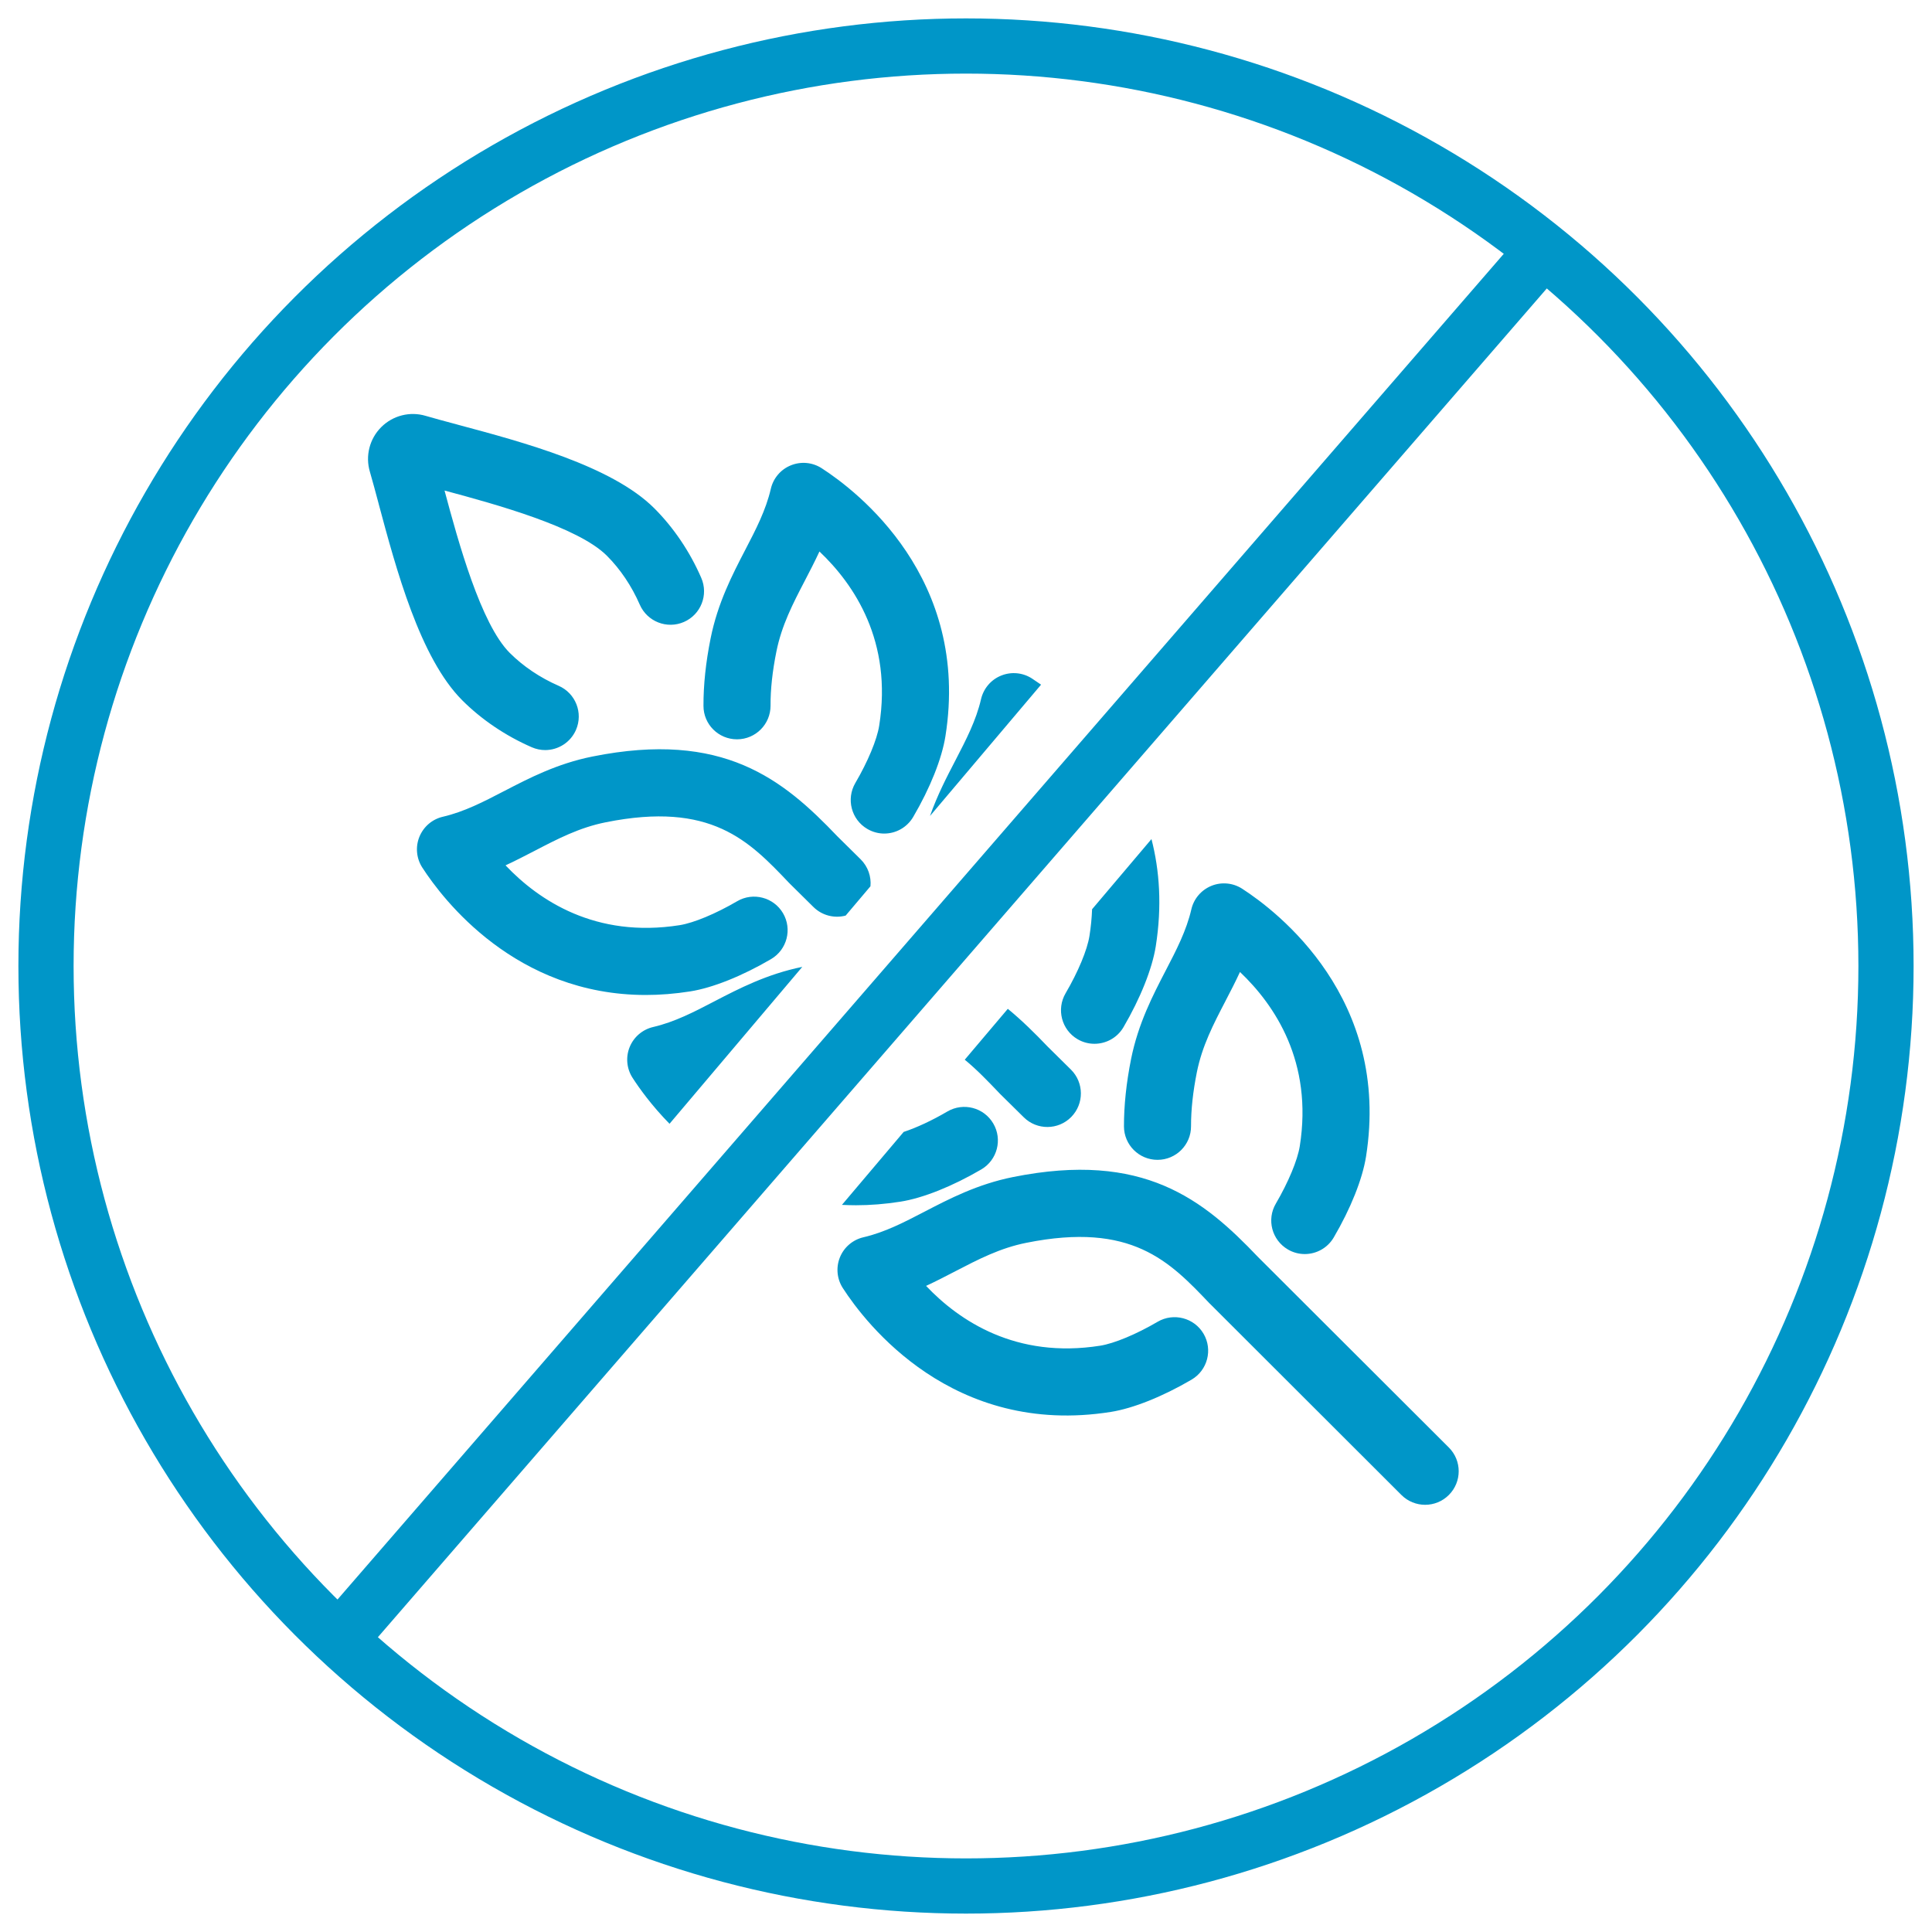
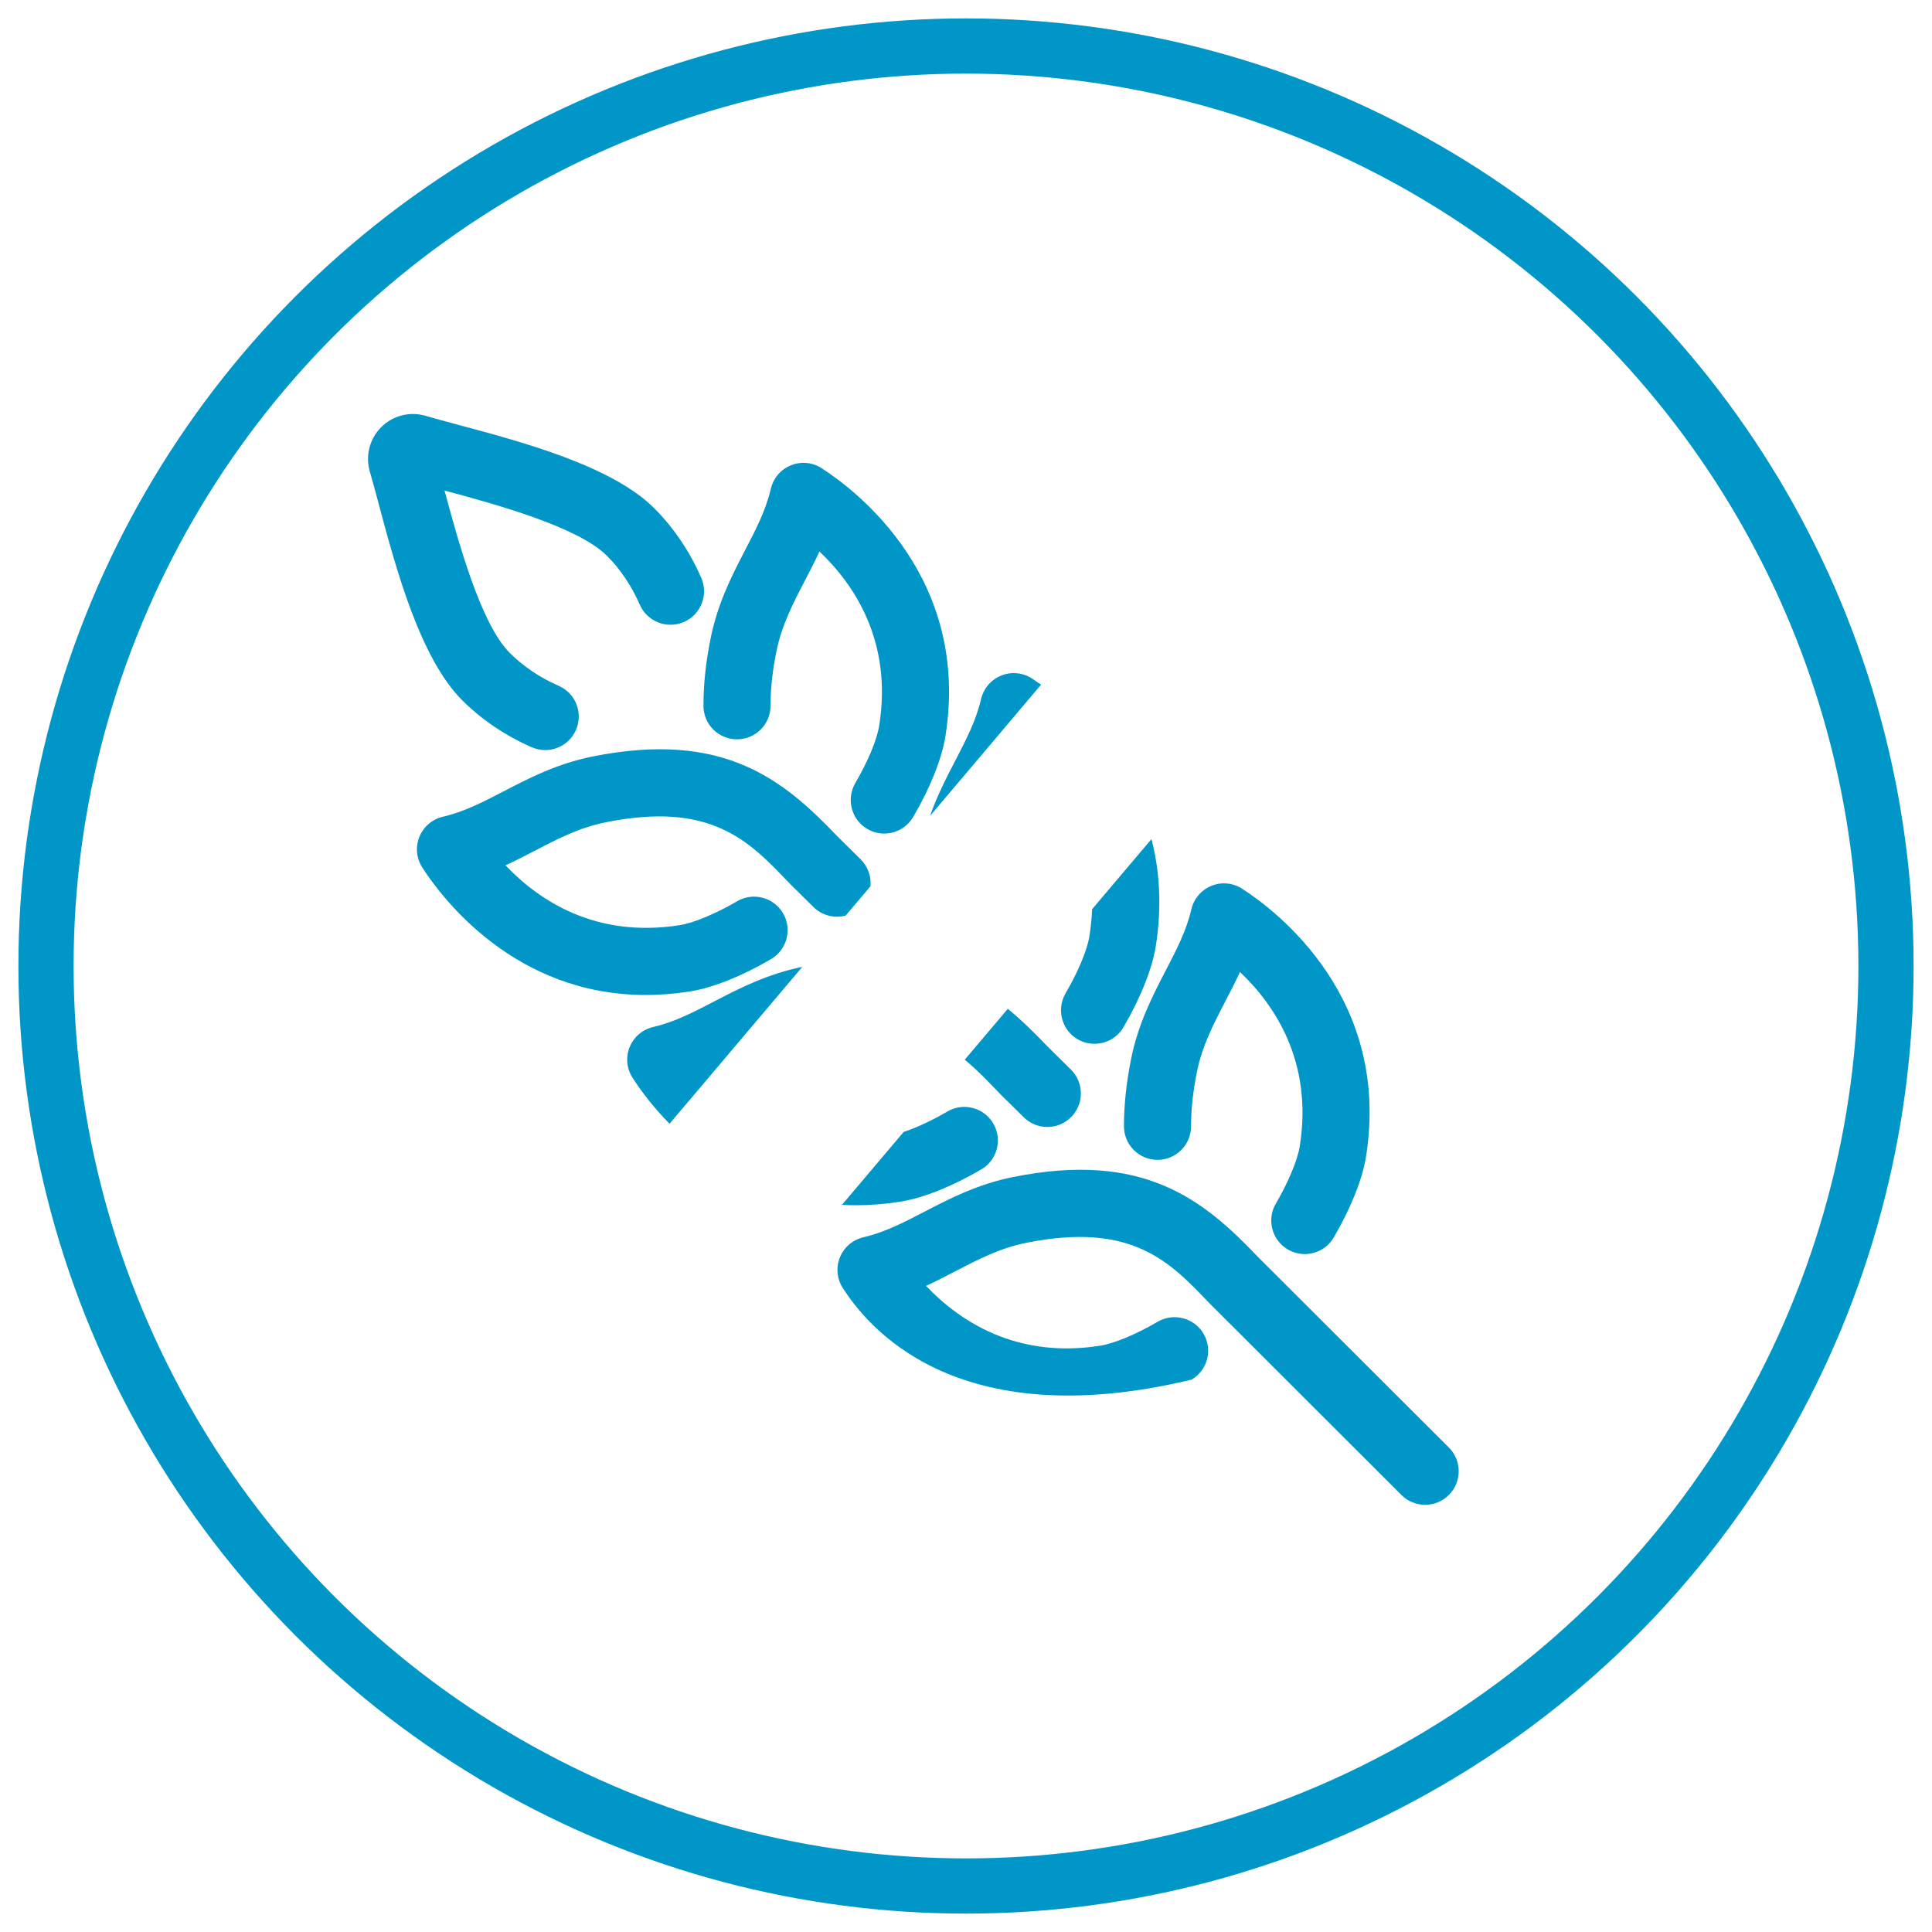
<svg xmlns="http://www.w3.org/2000/svg" width="42" height="42" viewBox="0 0 42 42" fill="none">
  <g id="gluten">
    <circle id="Oval Copy 6" cx="21" cy="21" r="20" stroke="#0096C8" stroke-width="1.2" />
-     <path id="Line 5" d="M33.5 5.5L7.5 35.5" stroke="#0096C8" stroke-width="1.2" stroke-linecap="square" />
-     <path id="Subtract" fill-rule="evenodd" clip-rule="evenodd" d="M22.632 14.884C22.558 14.832 22.491 14.787 22.434 14.75C22.235 14.621 21.985 14.597 21.764 14.687C21.544 14.775 21.382 14.966 21.327 15.198C21.22 15.662 21.002 16.082 20.772 16.526L20.772 16.526C20.583 16.889 20.378 17.284 20.217 17.739L22.632 14.884ZM18.923 19.267L18.384 19.904C18.143 19.968 17.875 19.906 17.684 19.718L17.171 19.211L17.156 19.195L17.155 19.195C16.284 18.279 15.461 17.415 13.167 17.876C12.597 17.99 12.127 18.234 11.629 18.493L11.629 18.493L11.629 18.493L11.598 18.509C11.4 18.611 11.2 18.715 10.99 18.812C11.71 19.571 12.946 20.402 14.777 20.112C15.082 20.063 15.56 19.864 16.025 19.592C16.371 19.389 16.819 19.506 17.022 19.852C17.226 20.2 17.109 20.646 16.762 20.85C16.132 21.219 15.492 21.475 15.006 21.552C14.669 21.605 14.346 21.63 14.039 21.63C11.21 21.63 9.63 19.555 9.181 18.861C9.052 18.662 9.028 18.412 9.117 18.192C9.207 17.971 9.397 17.808 9.629 17.755C10.093 17.647 10.512 17.43 10.956 17.199L10.957 17.199C11.496 16.919 12.107 16.601 12.88 16.446C15.72 15.876 17.021 16.94 18.204 18.181L18.71 18.681C18.871 18.841 18.943 19.058 18.923 19.267ZM17.441 21.019L14.555 24.43C14.164 24.031 13.898 23.658 13.752 23.432C13.623 23.233 13.599 22.983 13.688 22.763C13.777 22.543 13.968 22.38 14.2 22.326C14.665 22.218 15.084 22.001 15.527 21.77L15.527 21.77C16.064 21.491 16.674 21.175 17.441 21.019ZM18.303 26.193C18.404 26.198 18.506 26.201 18.61 26.201C18.917 26.201 19.239 26.176 19.576 26.123C20.064 26.046 20.704 25.79 21.333 25.422C21.68 25.218 21.797 24.771 21.593 24.424C21.389 24.076 20.943 23.96 20.595 24.163C20.263 24.358 19.923 24.516 19.645 24.607L18.303 26.193ZM20.973 23.037L21.909 21.931C22.216 22.183 22.499 22.463 22.775 22.752L23.281 23.252C23.567 23.535 23.57 23.996 23.287 24.283C23.004 24.57 22.542 24.572 22.256 24.289L21.742 23.782L21.742 23.781L21.742 23.781C21.736 23.776 21.731 23.771 21.726 23.766L21.726 23.765C21.482 23.51 21.242 23.258 20.973 23.037ZM23.741 19.766L25.032 18.241C25.207 18.919 25.264 19.696 25.125 20.574C25.047 21.061 24.791 21.702 24.423 22.331C24.287 22.562 24.044 22.691 23.793 22.691C23.668 22.691 23.542 22.66 23.425 22.591C23.078 22.388 22.962 21.941 23.165 21.593C23.437 21.129 23.636 20.651 23.684 20.346C23.716 20.145 23.734 19.952 23.741 19.766ZM8.232 10.952L8.232 10.954C8.611 12.368 9.129 14.304 10.049 15.224C10.469 15.644 10.992 15.997 11.561 16.245C11.656 16.286 11.754 16.306 11.852 16.306C12.133 16.306 12.401 16.142 12.521 15.868C12.682 15.498 12.513 15.069 12.143 14.908C11.74 14.732 11.373 14.485 11.081 14.193C10.454 13.566 9.964 11.785 9.664 10.664C10.785 10.965 12.566 11.454 13.193 12.081C13.485 12.373 13.732 12.74 13.908 13.144C14.069 13.513 14.499 13.682 14.868 13.521C15.237 13.36 15.406 12.93 15.244 12.561C14.997 11.992 14.644 11.47 14.224 11.05C13.304 10.13 11.367 9.611 9.953 9.233L9.951 9.232L9.922 9.224C9.669 9.156 9.442 9.096 9.256 9.041C8.913 8.938 8.541 9.032 8.287 9.286C8.033 9.54 7.939 9.912 8.041 10.256C8.098 10.45 8.161 10.687 8.232 10.952ZM17.193 10.116C17.414 10.026 17.663 10.05 17.863 10.179C18.633 10.676 21.099 12.566 20.553 16.003C20.476 16.491 20.221 17.131 19.852 17.76C19.716 17.991 19.473 18.121 19.222 18.121C19.097 18.121 18.97 18.088 18.854 18.02C18.507 17.817 18.391 17.37 18.594 17.022C18.866 16.558 19.065 16.08 19.113 15.775C19.404 13.945 18.573 12.708 17.814 11.989C17.712 12.209 17.603 12.419 17.495 12.627C17.236 13.124 16.992 13.595 16.878 14.165C16.792 14.591 16.749 14.986 16.751 15.34C16.752 15.744 16.426 16.071 16.024 16.072H16.021C15.62 16.072 15.293 15.747 15.293 15.346C15.291 14.893 15.343 14.399 15.448 13.878C15.603 13.105 15.921 12.494 16.201 11.954C16.432 11.511 16.649 11.091 16.757 10.627C16.81 10.396 16.973 10.204 17.193 10.116ZM27.997 27.162C27.649 26.958 27.532 26.512 27.736 26.165C28.008 25.7 28.207 25.222 28.256 24.917C28.546 23.086 27.714 21.85 26.956 21.13C26.857 21.344 26.752 21.548 26.647 21.749L26.647 21.749L26.637 21.769C26.378 22.266 26.134 22.737 26.019 23.307C25.934 23.732 25.891 24.127 25.892 24.483C25.894 24.885 25.568 25.213 25.166 25.214H25.163C24.762 25.214 24.435 24.889 24.434 24.487C24.433 24.034 24.485 23.54 24.589 23.02C24.745 22.247 25.063 21.636 25.343 21.096C25.573 20.653 25.791 20.234 25.899 19.768C25.952 19.537 26.115 19.347 26.336 19.257C26.555 19.168 26.806 19.192 27.005 19.321C27.774 19.818 30.241 21.708 29.696 25.145C29.618 25.633 29.363 26.273 28.994 26.902C28.858 27.133 28.615 27.262 28.365 27.262C28.239 27.262 28.112 27.23 27.997 27.162ZM20.098 26.341C20.637 26.061 21.249 25.743 22.022 25.588C24.864 25.017 26.163 26.082 27.347 27.325L31.497 31.468C31.782 31.753 31.782 32.214 31.497 32.499C31.355 32.642 31.168 32.713 30.981 32.713C30.795 32.713 30.608 32.642 30.466 32.5L26.311 28.35C26.306 28.346 26.302 28.341 26.298 28.337L26.297 28.337C25.426 27.422 24.603 26.557 22.309 27.018C21.739 27.132 21.268 27.377 20.77 27.635C20.563 27.743 20.352 27.852 20.132 27.954C20.852 28.713 22.088 29.544 23.919 29.254C24.224 29.205 24.702 29.006 25.166 28.734C25.513 28.531 25.961 28.648 26.164 28.994C26.368 29.342 26.251 29.788 25.904 29.992C25.274 30.361 24.634 30.617 24.148 30.694C20.71 31.239 18.82 28.772 18.323 28.003C18.194 27.804 18.17 27.554 18.259 27.334C18.348 27.113 18.539 26.951 18.771 26.897C19.235 26.789 19.654 26.572 20.098 26.341Z" fill="#0096C8" />
+     <path id="Subtract" fill-rule="evenodd" clip-rule="evenodd" d="M22.632 14.884C22.558 14.832 22.491 14.787 22.434 14.75C22.235 14.621 21.985 14.597 21.764 14.687C21.544 14.775 21.382 14.966 21.327 15.198C21.22 15.662 21.002 16.082 20.772 16.526L20.772 16.526C20.583 16.889 20.378 17.284 20.217 17.739L22.632 14.884ZM18.923 19.267L18.384 19.904C18.143 19.968 17.875 19.906 17.684 19.718L17.171 19.211L17.156 19.195L17.155 19.195C16.284 18.279 15.461 17.415 13.167 17.876C12.597 17.99 12.127 18.234 11.629 18.493L11.629 18.493L11.629 18.493L11.598 18.509C11.4 18.611 11.2 18.715 10.99 18.812C11.71 19.571 12.946 20.402 14.777 20.112C15.082 20.063 15.56 19.864 16.025 19.592C16.371 19.389 16.819 19.506 17.022 19.852C17.226 20.2 17.109 20.646 16.762 20.85C16.132 21.219 15.492 21.475 15.006 21.552C14.669 21.605 14.346 21.63 14.039 21.63C11.21 21.63 9.63 19.555 9.181 18.861C9.052 18.662 9.028 18.412 9.117 18.192C9.207 17.971 9.397 17.808 9.629 17.755C10.093 17.647 10.512 17.43 10.956 17.199L10.957 17.199C11.496 16.919 12.107 16.601 12.88 16.446C15.72 15.876 17.021 16.94 18.204 18.181L18.71 18.681C18.871 18.841 18.943 19.058 18.923 19.267ZM17.441 21.019L14.555 24.43C14.164 24.031 13.898 23.658 13.752 23.432C13.623 23.233 13.599 22.983 13.688 22.763C13.777 22.543 13.968 22.38 14.2 22.326C14.665 22.218 15.084 22.001 15.527 21.77L15.527 21.77C16.064 21.491 16.674 21.175 17.441 21.019ZM18.303 26.193C18.404 26.198 18.506 26.201 18.61 26.201C18.917 26.201 19.239 26.176 19.576 26.123C20.064 26.046 20.704 25.79 21.333 25.422C21.68 25.218 21.797 24.771 21.593 24.424C21.389 24.076 20.943 23.96 20.595 24.163C20.263 24.358 19.923 24.516 19.645 24.607L18.303 26.193ZM20.973 23.037L21.909 21.931C22.216 22.183 22.499 22.463 22.775 22.752L23.281 23.252C23.567 23.535 23.57 23.996 23.287 24.283C23.004 24.57 22.542 24.572 22.256 24.289L21.742 23.782L21.742 23.781L21.742 23.781C21.736 23.776 21.731 23.771 21.726 23.766L21.726 23.765C21.482 23.51 21.242 23.258 20.973 23.037ZM23.741 19.766L25.032 18.241C25.207 18.919 25.264 19.696 25.125 20.574C25.047 21.061 24.791 21.702 24.423 22.331C24.287 22.562 24.044 22.691 23.793 22.691C23.668 22.691 23.542 22.66 23.425 22.591C23.078 22.388 22.962 21.941 23.165 21.593C23.437 21.129 23.636 20.651 23.684 20.346C23.716 20.145 23.734 19.952 23.741 19.766ZM8.232 10.952L8.232 10.954C8.611 12.368 9.129 14.304 10.049 15.224C10.469 15.644 10.992 15.997 11.561 16.245C11.656 16.286 11.754 16.306 11.852 16.306C12.133 16.306 12.401 16.142 12.521 15.868C12.682 15.498 12.513 15.069 12.143 14.908C11.74 14.732 11.373 14.485 11.081 14.193C10.454 13.566 9.964 11.785 9.664 10.664C10.785 10.965 12.566 11.454 13.193 12.081C13.485 12.373 13.732 12.74 13.908 13.144C14.069 13.513 14.499 13.682 14.868 13.521C15.237 13.36 15.406 12.93 15.244 12.561C14.997 11.992 14.644 11.47 14.224 11.05C13.304 10.13 11.367 9.611 9.953 9.233L9.951 9.232L9.922 9.224C9.669 9.156 9.442 9.096 9.256 9.041C8.913 8.938 8.541 9.032 8.287 9.286C8.033 9.54 7.939 9.912 8.041 10.256C8.098 10.45 8.161 10.687 8.232 10.952ZM17.193 10.116C17.414 10.026 17.663 10.05 17.863 10.179C18.633 10.676 21.099 12.566 20.553 16.003C20.476 16.491 20.221 17.131 19.852 17.76C19.716 17.991 19.473 18.121 19.222 18.121C19.097 18.121 18.97 18.088 18.854 18.02C18.507 17.817 18.391 17.37 18.594 17.022C18.866 16.558 19.065 16.08 19.113 15.775C19.404 13.945 18.573 12.708 17.814 11.989C17.712 12.209 17.603 12.419 17.495 12.627C17.236 13.124 16.992 13.595 16.878 14.165C16.792 14.591 16.749 14.986 16.751 15.34C16.752 15.744 16.426 16.071 16.024 16.072H16.021C15.62 16.072 15.293 15.747 15.293 15.346C15.291 14.893 15.343 14.399 15.448 13.878C15.603 13.105 15.921 12.494 16.201 11.954C16.432 11.511 16.649 11.091 16.757 10.627C16.81 10.396 16.973 10.204 17.193 10.116ZM27.997 27.162C27.649 26.958 27.532 26.512 27.736 26.165C28.008 25.7 28.207 25.222 28.256 24.917C28.546 23.086 27.714 21.85 26.956 21.13C26.857 21.344 26.752 21.548 26.647 21.749L26.647 21.749L26.637 21.769C26.378 22.266 26.134 22.737 26.019 23.307C25.934 23.732 25.891 24.127 25.892 24.483C25.894 24.885 25.568 25.213 25.166 25.214H25.163C24.762 25.214 24.435 24.889 24.434 24.487C24.433 24.034 24.485 23.54 24.589 23.02C24.745 22.247 25.063 21.636 25.343 21.096C25.573 20.653 25.791 20.234 25.899 19.768C25.952 19.537 26.115 19.347 26.336 19.257C26.555 19.168 26.806 19.192 27.005 19.321C27.774 19.818 30.241 21.708 29.696 25.145C29.618 25.633 29.363 26.273 28.994 26.902C28.858 27.133 28.615 27.262 28.365 27.262C28.239 27.262 28.112 27.23 27.997 27.162ZM20.098 26.341C20.637 26.061 21.249 25.743 22.022 25.588C24.864 25.017 26.163 26.082 27.347 27.325L31.497 31.468C31.782 31.753 31.782 32.214 31.497 32.499C31.355 32.642 31.168 32.713 30.981 32.713C30.795 32.713 30.608 32.642 30.466 32.5L26.311 28.35C26.306 28.346 26.302 28.341 26.298 28.337L26.297 28.337C25.426 27.422 24.603 26.557 22.309 27.018C21.739 27.132 21.268 27.377 20.77 27.635C20.563 27.743 20.352 27.852 20.132 27.954C20.852 28.713 22.088 29.544 23.919 29.254C24.224 29.205 24.702 29.006 25.166 28.734C25.513 28.531 25.961 28.648 26.164 28.994C26.368 29.342 26.251 29.788 25.904 29.992C20.71 31.239 18.82 28.772 18.323 28.003C18.194 27.804 18.17 27.554 18.259 27.334C18.348 27.113 18.539 26.951 18.771 26.897C19.235 26.789 19.654 26.572 20.098 26.341Z" fill="#0096C8" />
  </g>
</svg>